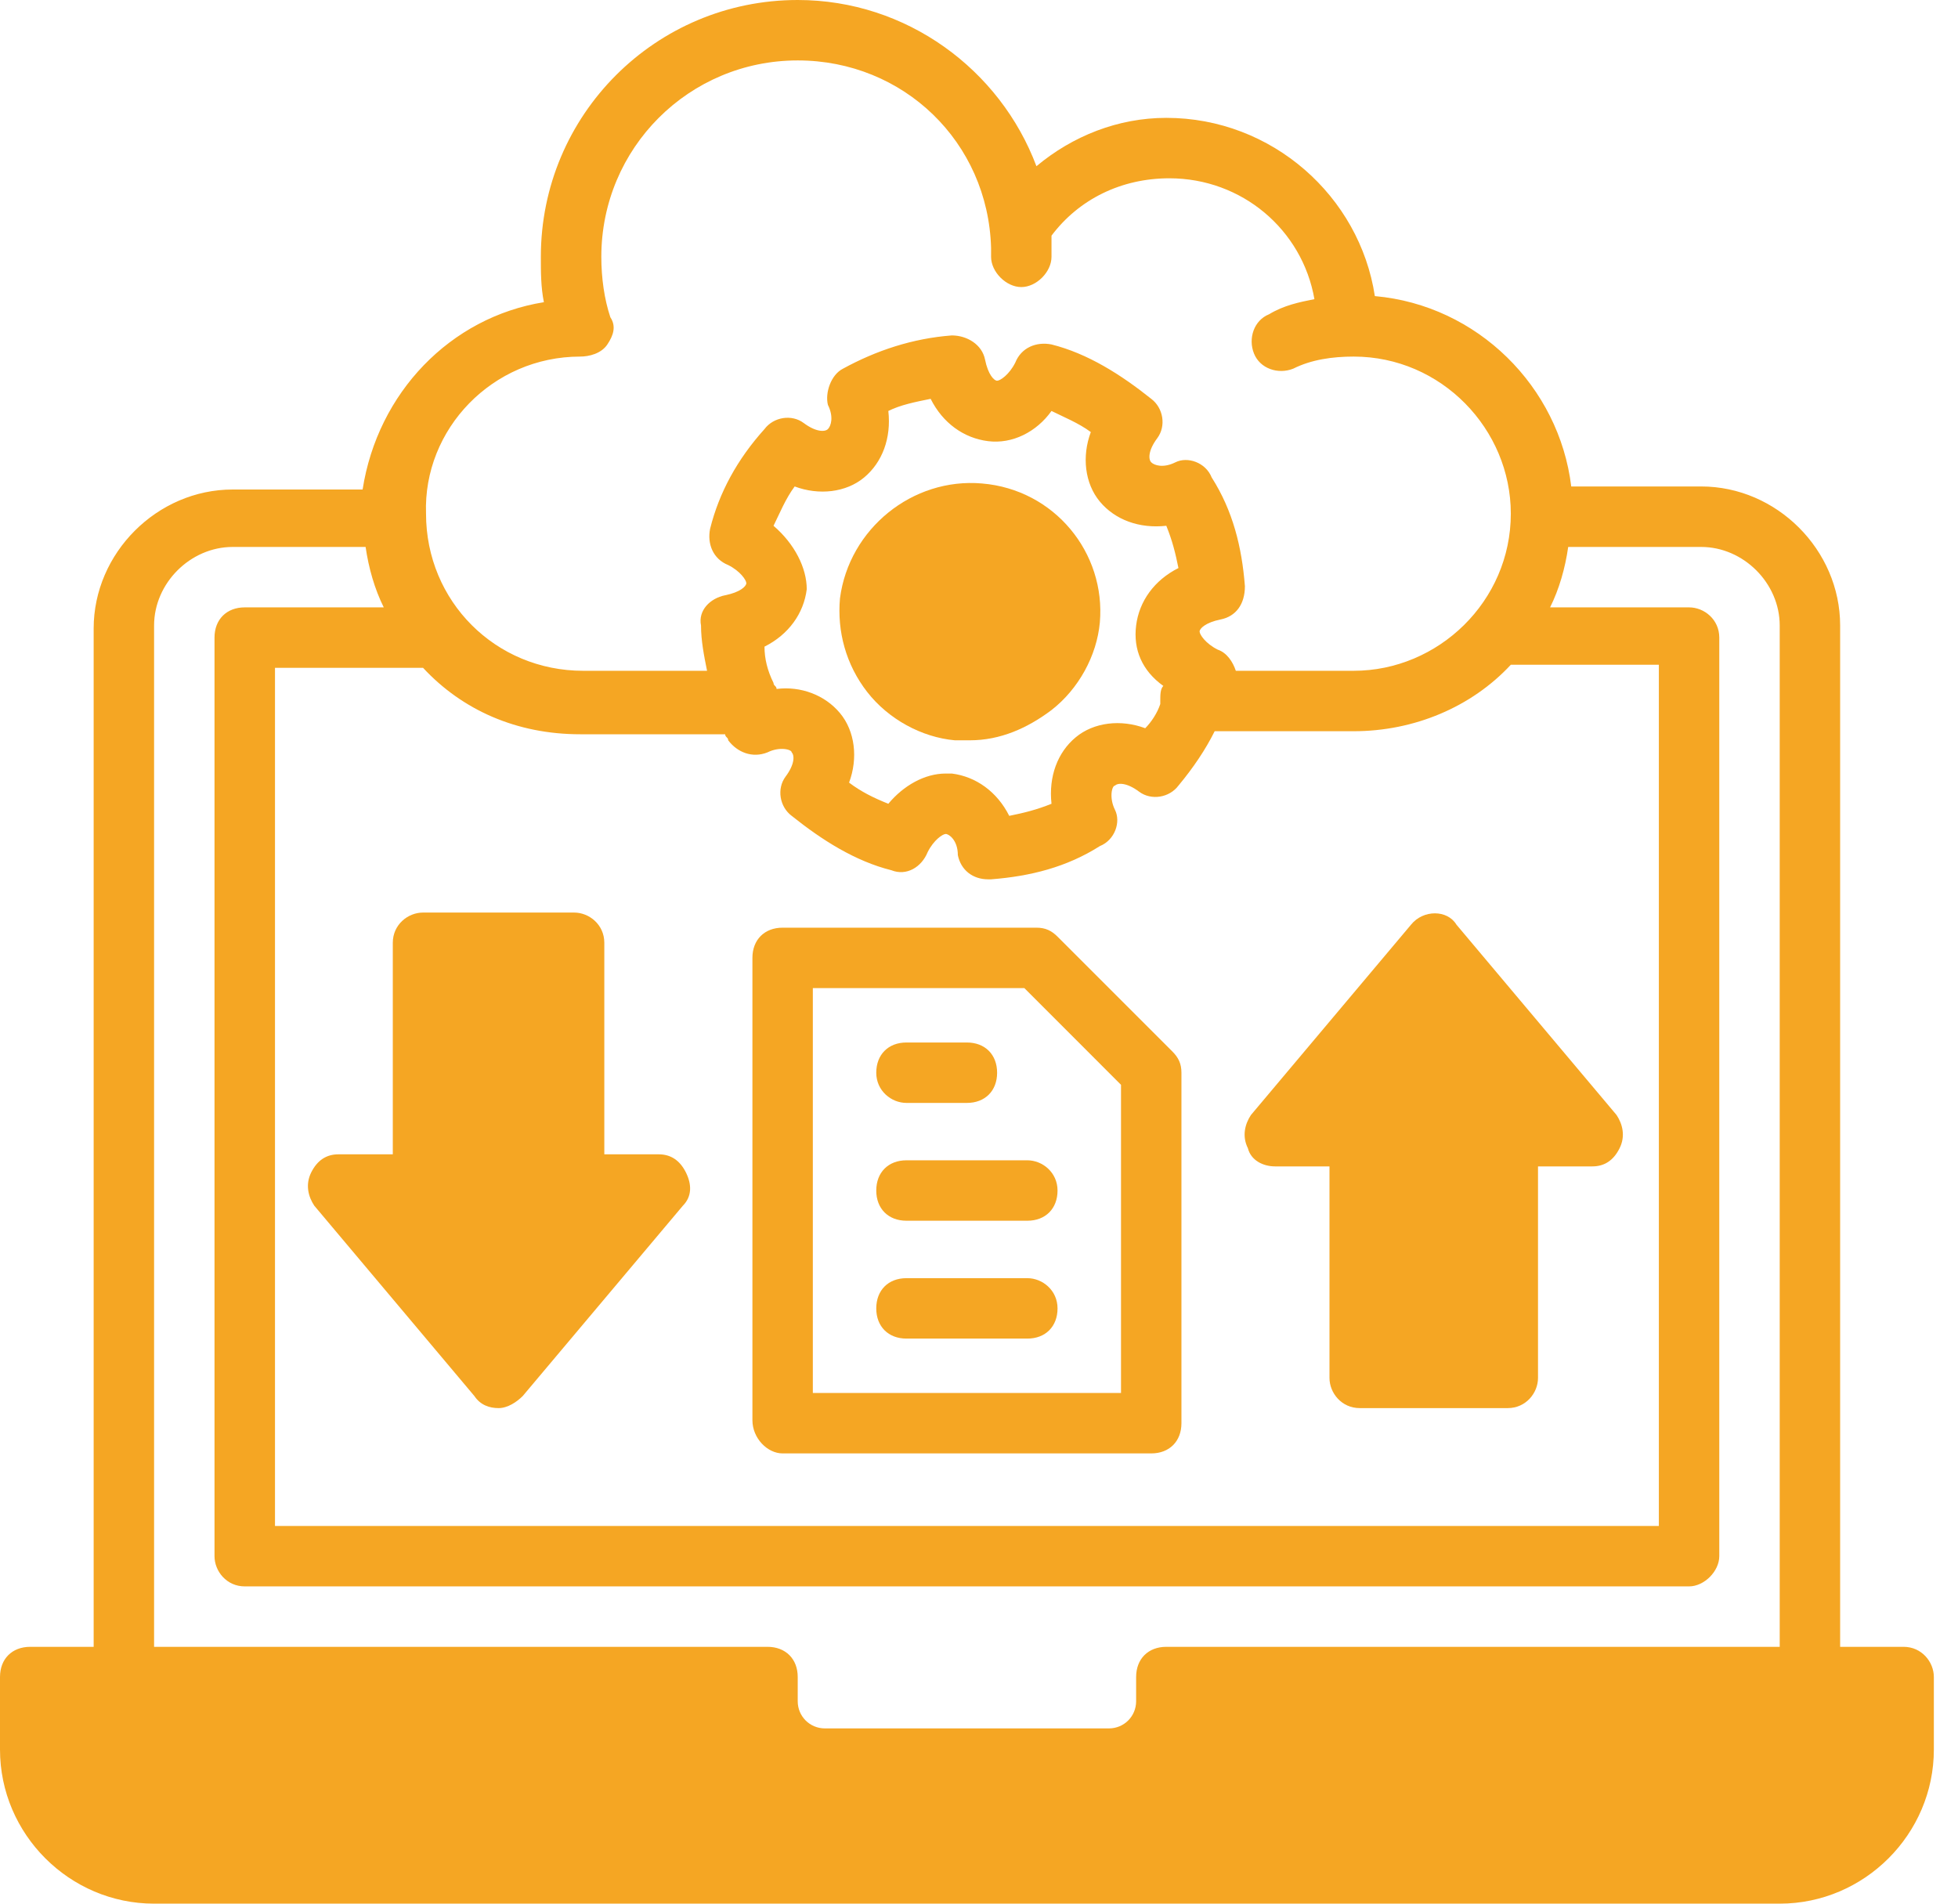
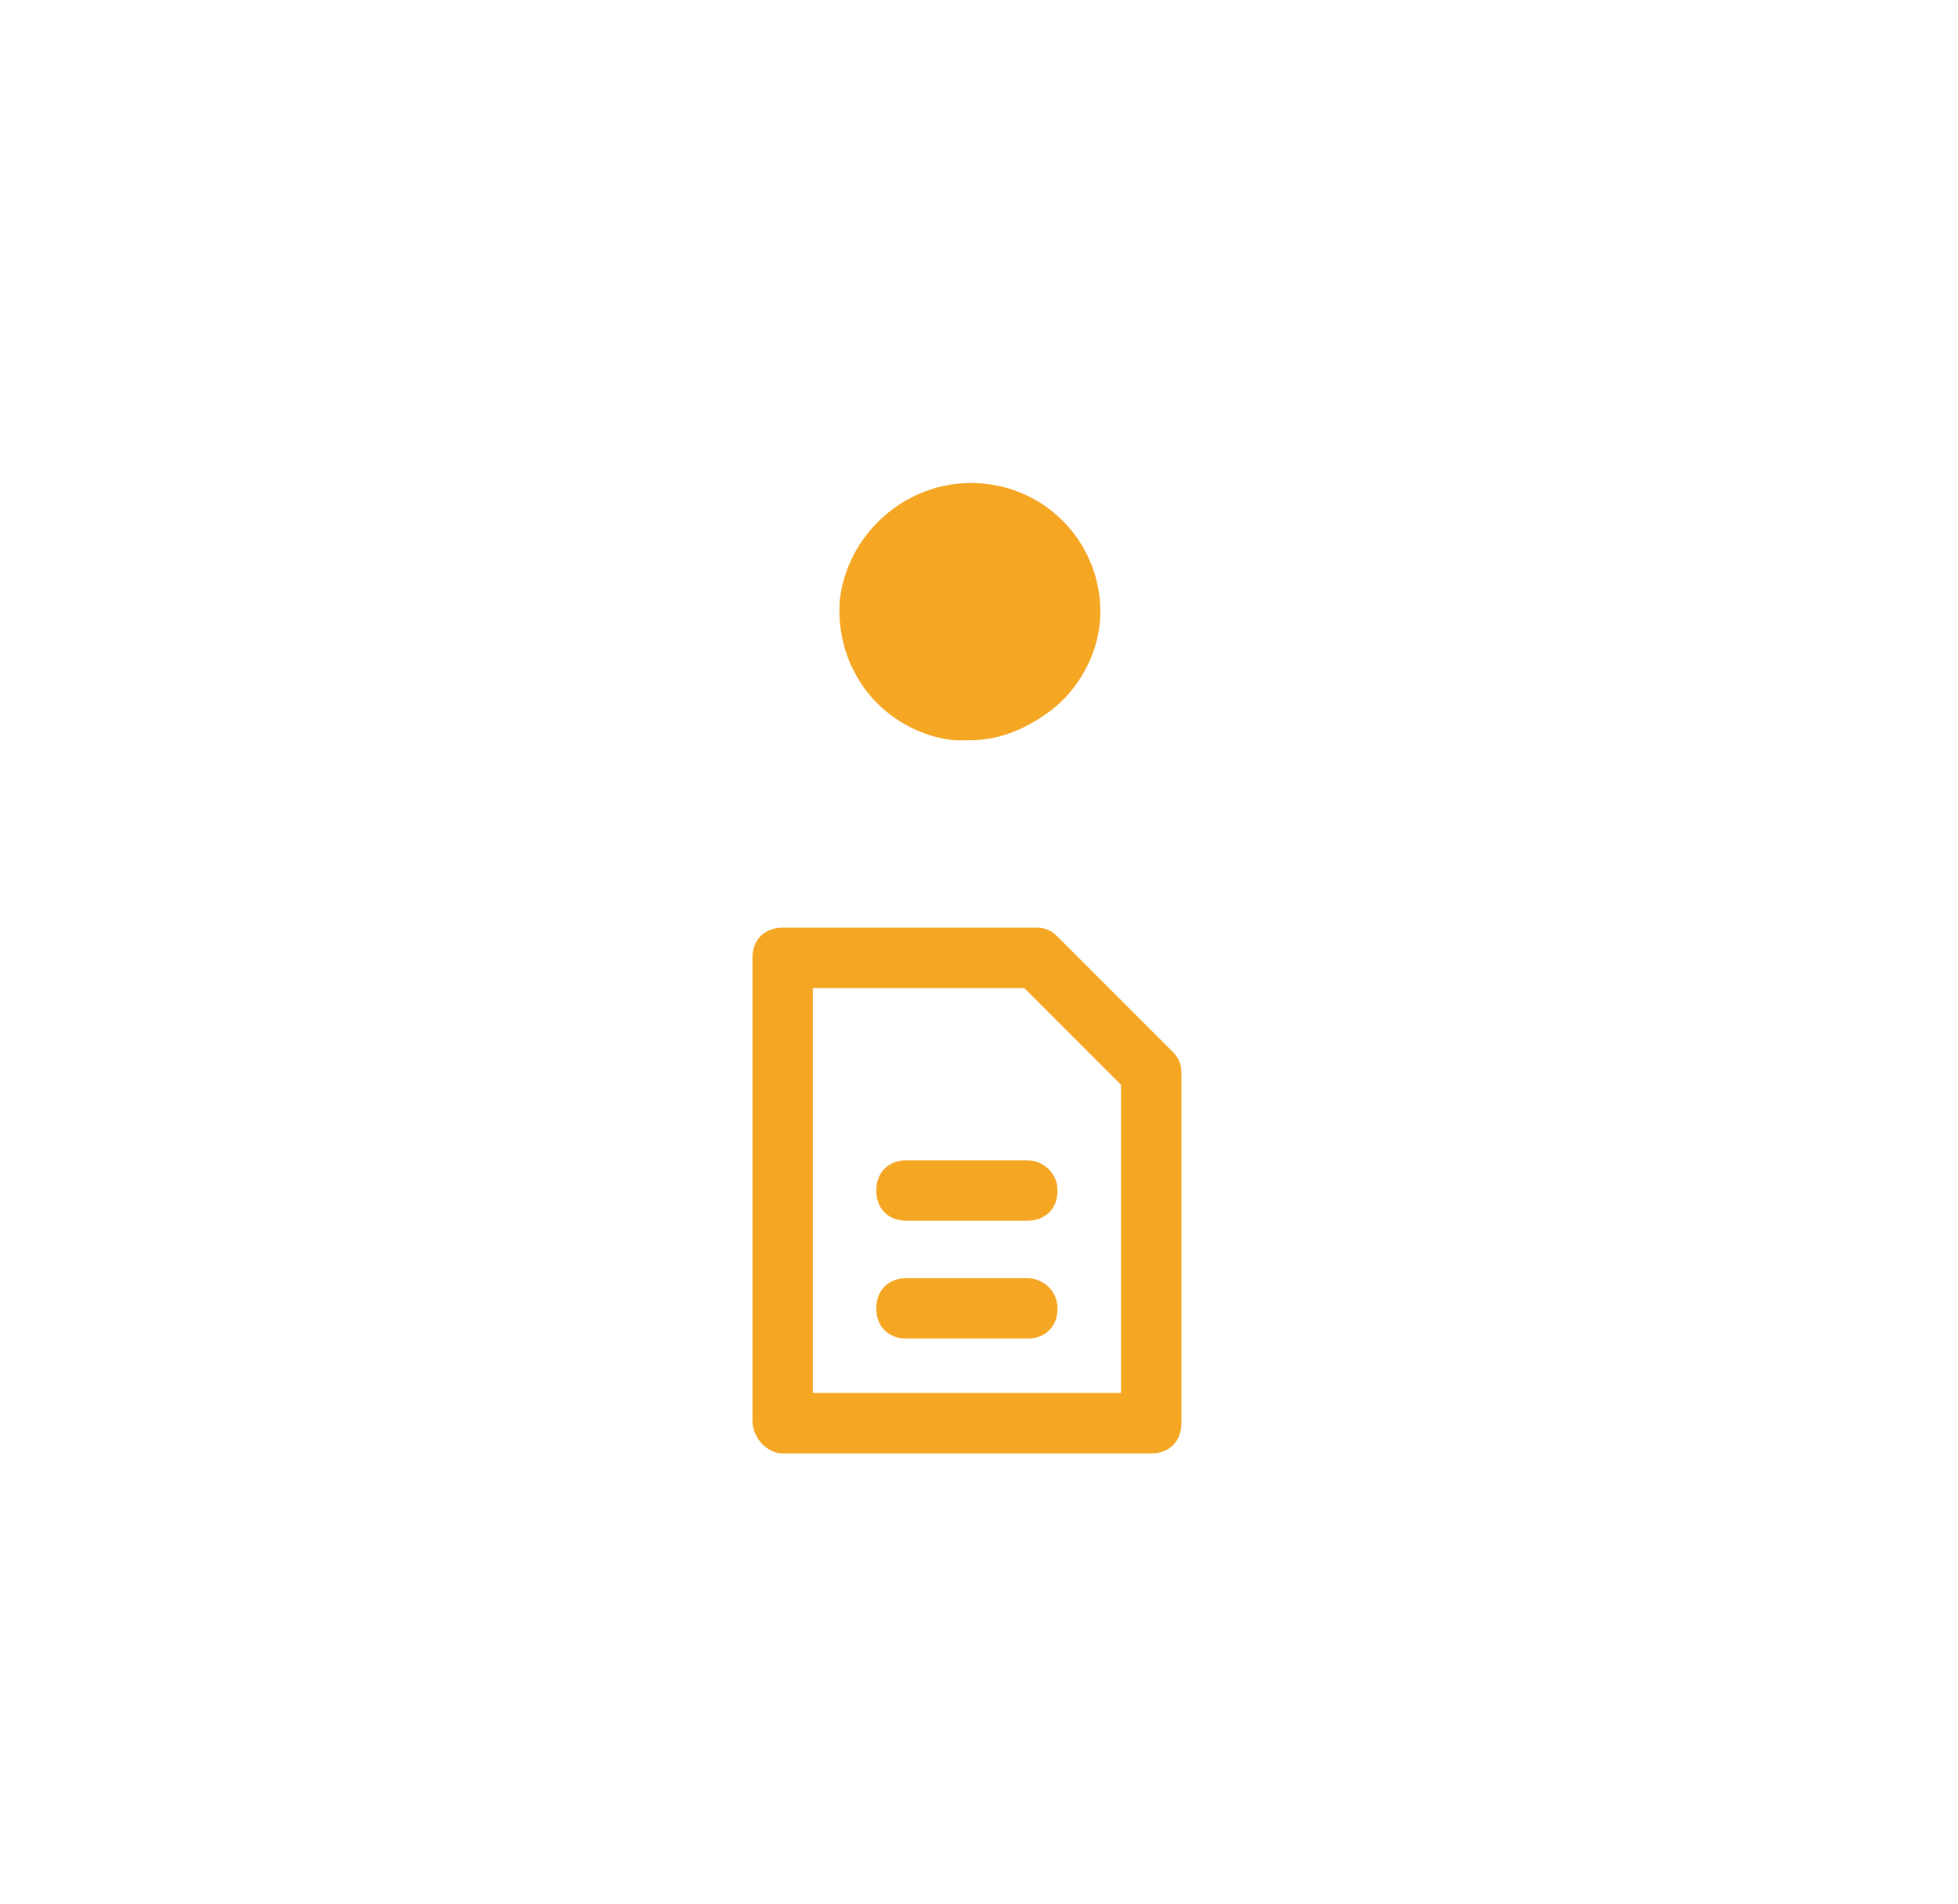
<svg xmlns="http://www.w3.org/2000/svg" width="36" height="35" viewBox="0 0 36 35" fill="none">
-   <path d="M35 30.278H33.833V11.5C33.833 10.111 32.667 8.944 31.278 8.944H28.889C28.667 7.111 27.167 5.611 25.278 5.444C25 3.611 23.389 2.167 21.444 2.167C20.556 2.167 19.722 2.5 19.056 3.056C18.389 1.278 16.667 0 14.667 0C12.056 0 9.944 2.111 9.944 4.722C9.944 5 9.944 5.278 10 5.556C8.278 5.833 6.944 7.222 6.667 9H4.278C2.889 9 1.722 10.167 1.722 11.556V30.278H0.556C0.222 30.278 0 30.5 0 30.833V32.167C0 33.722 1.278 35 2.833 35H32.722C34.278 35 35.556 33.722 35.556 32.167V30.833C35.556 30.556 35.333 30.278 35 30.278ZM10.667 6.556C10.833 6.556 11.056 6.5 11.167 6.333C11.278 6.167 11.333 6 11.222 5.833C11.111 5.5 11.056 5.111 11.056 4.722C11.056 2.722 12.667 1.111 14.667 1.111C16.611 1.111 18.167 2.611 18.222 4.556V4.722C18.222 5 18.5 5.278 18.778 5.278C19.056 5.278 19.333 5 19.333 4.722C19.333 4.667 19.333 4.611 19.333 4.556V4.333C19.833 3.667 20.611 3.278 21.5 3.278C22.833 3.278 23.944 4.222 24.167 5.5C23.889 5.556 23.611 5.611 23.333 5.778C23.056 5.889 22.944 6.222 23.056 6.5C23.167 6.778 23.5 6.889 23.778 6.778C24.111 6.611 24.5 6.556 24.889 6.556C26.5 6.556 27.778 7.889 27.778 9.444C27.778 11.056 26.444 12.333 24.889 12.333H22.722C22.667 12.167 22.556 12 22.389 11.944C22.167 11.833 22.056 11.667 22.056 11.611C22.056 11.556 22.167 11.444 22.444 11.389C22.722 11.333 22.889 11.111 22.889 10.778C22.833 10.056 22.667 9.389 22.278 8.778C22.167 8.5 21.833 8.389 21.611 8.5C21.389 8.611 21.222 8.556 21.167 8.5C21.111 8.444 21.111 8.278 21.278 8.056C21.444 7.833 21.389 7.5 21.167 7.333C20.611 6.889 20 6.5 19.333 6.333C19.056 6.278 18.778 6.389 18.667 6.667C18.556 6.889 18.389 7 18.333 7C18.278 7 18.167 6.889 18.111 6.611C18.056 6.333 17.778 6.167 17.5 6.167C16.778 6.222 16.111 6.444 15.5 6.778C15.278 6.889 15.167 7.222 15.222 7.444C15.333 7.667 15.278 7.833 15.222 7.889C15.167 7.944 15 7.944 14.778 7.778C14.556 7.611 14.222 7.667 14.056 7.889C13.556 8.444 13.222 9.056 13.056 9.722C13 10 13.111 10.278 13.389 10.389C13.611 10.5 13.722 10.667 13.722 10.722C13.722 10.778 13.611 10.889 13.333 10.944C13.056 11 12.833 11.222 12.889 11.5C12.889 11.778 12.944 12.056 13 12.333H10.722C9.111 12.333 7.833 11.056 7.833 9.444C7.778 7.889 9.056 6.556 10.667 6.556ZM14.222 9.667C14.333 9.444 14.444 9.167 14.611 8.944C15.056 9.111 15.556 9.056 15.889 8.778C16.222 8.5 16.389 8.056 16.333 7.556C16.556 7.444 16.833 7.389 17.111 7.333C17.333 7.778 17.722 8.056 18.167 8.111C18.611 8.167 19.056 7.944 19.333 7.556C19.556 7.667 19.833 7.778 20.056 7.944C19.889 8.389 19.944 8.889 20.222 9.222C20.5 9.556 20.944 9.722 21.444 9.667C21.556 9.944 21.611 10.167 21.667 10.444C21.222 10.667 20.944 11.056 20.889 11.5C20.833 11.944 21 12.333 21.389 12.611C21.333 12.667 21.333 12.778 21.333 12.889V12.944C21.278 13.111 21.167 13.278 21.056 13.389C20.611 13.222 20.111 13.278 19.778 13.556C19.444 13.833 19.278 14.278 19.333 14.778C19.056 14.889 18.833 14.944 18.556 15C18.333 14.556 17.944 14.278 17.5 14.222C17.444 14.222 17.389 14.222 17.389 14.222C17 14.222 16.611 14.444 16.333 14.778C16.056 14.667 15.833 14.556 15.611 14.389C15.778 13.944 15.722 13.444 15.444 13.111C15.167 12.778 14.722 12.611 14.278 12.667C14.278 12.611 14.222 12.611 14.222 12.556C14.111 12.333 14.056 12.111 14.056 11.889C14.5 11.667 14.778 11.278 14.833 10.833C14.833 10.444 14.611 10 14.222 9.667ZM14.111 13.833C14.333 13.722 14.556 13.778 14.556 13.833C14.611 13.889 14.611 14.056 14.444 14.278C14.278 14.5 14.333 14.833 14.556 15C15.111 15.444 15.722 15.833 16.389 16C16.667 16.111 16.944 15.944 17.056 15.667C17.167 15.444 17.333 15.333 17.389 15.333C17.444 15.333 17.611 15.444 17.611 15.722C17.667 16 17.889 16.167 18.167 16.167H18.222C18.944 16.111 19.611 15.944 20.222 15.556C20.5 15.444 20.611 15.111 20.5 14.889C20.389 14.667 20.444 14.444 20.5 14.444C20.556 14.389 20.722 14.389 20.944 14.556C21.167 14.722 21.5 14.667 21.667 14.444C21.944 14.111 22.167 13.778 22.333 13.444H24.889C26 13.444 27.056 13 27.778 12.222H30.5V28.056H5.056V12.278H7.778C8.5 13.056 9.5 13.5 10.667 13.5H13.333C13.333 13.556 13.389 13.556 13.389 13.611C13.556 13.833 13.833 13.944 14.111 13.833ZM2.833 11.5C2.833 10.722 3.5 10.056 4.278 10.056H6.722C6.778 10.444 6.889 10.833 7.056 11.167H4.5C4.167 11.167 3.944 11.389 3.944 11.722V28.611C3.944 28.889 4.167 29.167 4.5 29.167H31.056C31.333 29.167 31.611 28.889 31.611 28.611V11.722C31.611 11.389 31.333 11.167 31.056 11.167H28.5C28.667 10.833 28.778 10.444 28.833 10.056H31.278C32.056 10.056 32.722 10.722 32.722 11.5V30.278H21.444C21.111 30.278 20.889 30.5 20.889 30.833V31.278C20.889 31.556 20.667 31.778 20.389 31.778H15.167C14.889 31.778 14.667 31.556 14.667 31.278V30.833C14.667 30.5 14.444 30.278 14.111 30.278H2.833V11.5Z" fill="#F5A623" />
  <path d="M20.222 11.444C20.166 12.055 19.833 12.666 19.333 13.055C18.889 13.389 18.389 13.611 17.833 13.611C17.722 13.611 17.666 13.611 17.555 13.611C16.944 13.555 16.333 13.222 15.944 12.722C15.555 12.222 15.389 11.611 15.444 11C15.611 9.722 16.777 8.778 18.055 8.889C19.389 9 20.333 10.166 20.222 11.444Z" fill="#F5A623" />
-   <path d="M29.778 21.111C29.667 21.334 29.5 21.445 29.278 21.445H28.278V25.334C28.278 25.611 28.055 25.889 27.722 25.889H25C24.667 25.889 24.444 25.611 24.444 25.334V21.445H23.444C23.222 21.445 23 21.334 22.944 21.111C22.833 20.889 22.889 20.667 23 20.5L25.944 17C26.167 16.723 26.611 16.723 26.778 17L29.722 20.5C29.833 20.667 29.889 20.889 29.778 21.111Z" fill="#F5A623" />
-   <path d="M12.556 22.167L9.611 25.667C9.5 25.778 9.333 25.889 9.167 25.889C9 25.889 8.833 25.834 8.722 25.667L5.778 22.167C5.667 22 5.611 21.778 5.722 21.556C5.833 21.334 6 21.223 6.222 21.223H7.222V17.334C7.222 17 7.5 16.778 7.778 16.778H10.556C10.833 16.778 11.111 17 11.111 17.334V21.223H12.111C12.333 21.223 12.5 21.334 12.611 21.556C12.722 21.778 12.722 22 12.556 22.167Z" fill="#F5A623" />
  <path d="M14.389 26.722H21.167C21.5 26.722 21.722 26.5 21.722 26.167V19.722C21.722 19.556 21.667 19.445 21.556 19.333L19.445 17.222C19.334 17.111 19.222 17.056 19.056 17.056H14.389C14.056 17.056 13.834 17.278 13.834 17.611V26.111C13.834 26.445 14.111 26.722 14.389 26.722ZM14.945 18.167H18.834L20.611 19.945V25.611H14.945V18.167Z" fill="#F5A623" />
-   <path d="M16.666 20.278H17.777C18.111 20.278 18.333 20.056 18.333 19.723C18.333 19.389 18.111 19.167 17.777 19.167H16.666C16.333 19.167 16.111 19.389 16.111 19.723C16.111 20.056 16.389 20.278 16.666 20.278Z" fill="#F5A623" />
  <path d="M18.889 21.333H16.666C16.333 21.333 16.111 21.555 16.111 21.889C16.111 22.222 16.333 22.444 16.666 22.444H18.889C19.222 22.444 19.444 22.222 19.444 21.889C19.444 21.555 19.166 21.333 18.889 21.333Z" fill="#F5A623" />
  <path d="M18.889 23.5H16.666C16.333 23.5 16.111 23.722 16.111 24.056C16.111 24.389 16.333 24.611 16.666 24.611H18.889C19.222 24.611 19.444 24.389 19.444 24.056C19.444 23.722 19.166 23.5 18.889 23.5Z" fill="#F5A623" />
</svg>